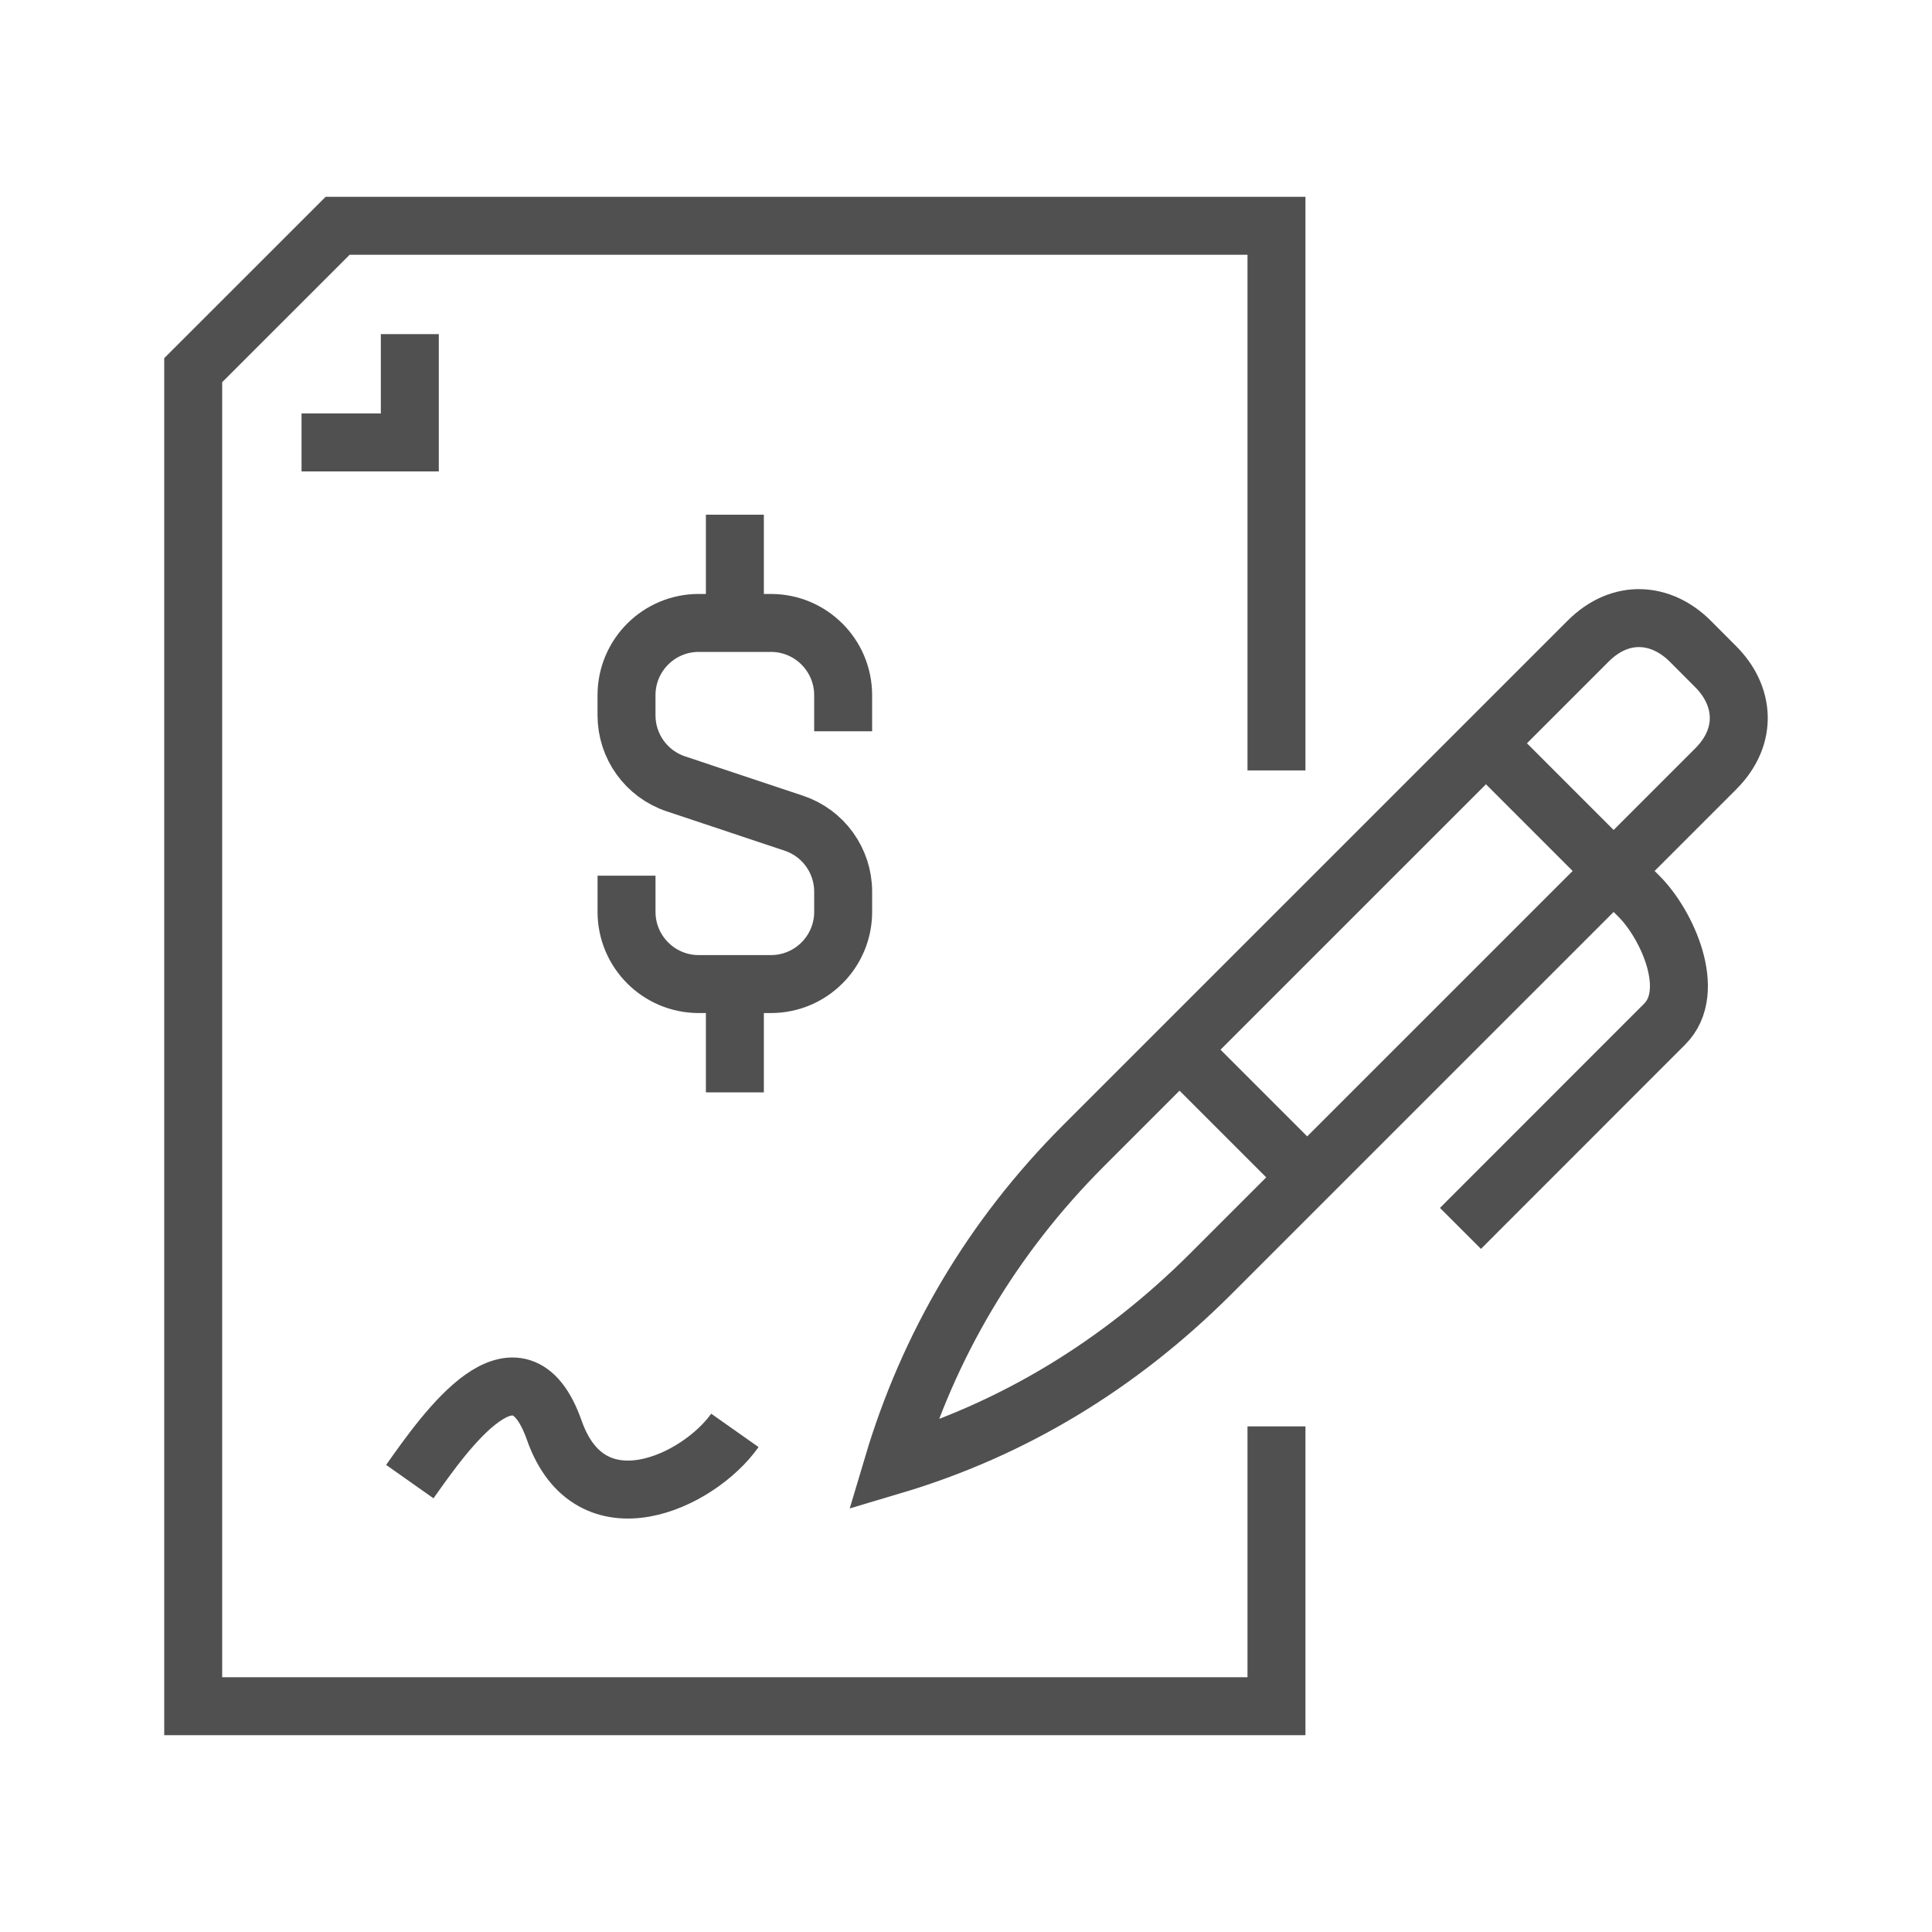
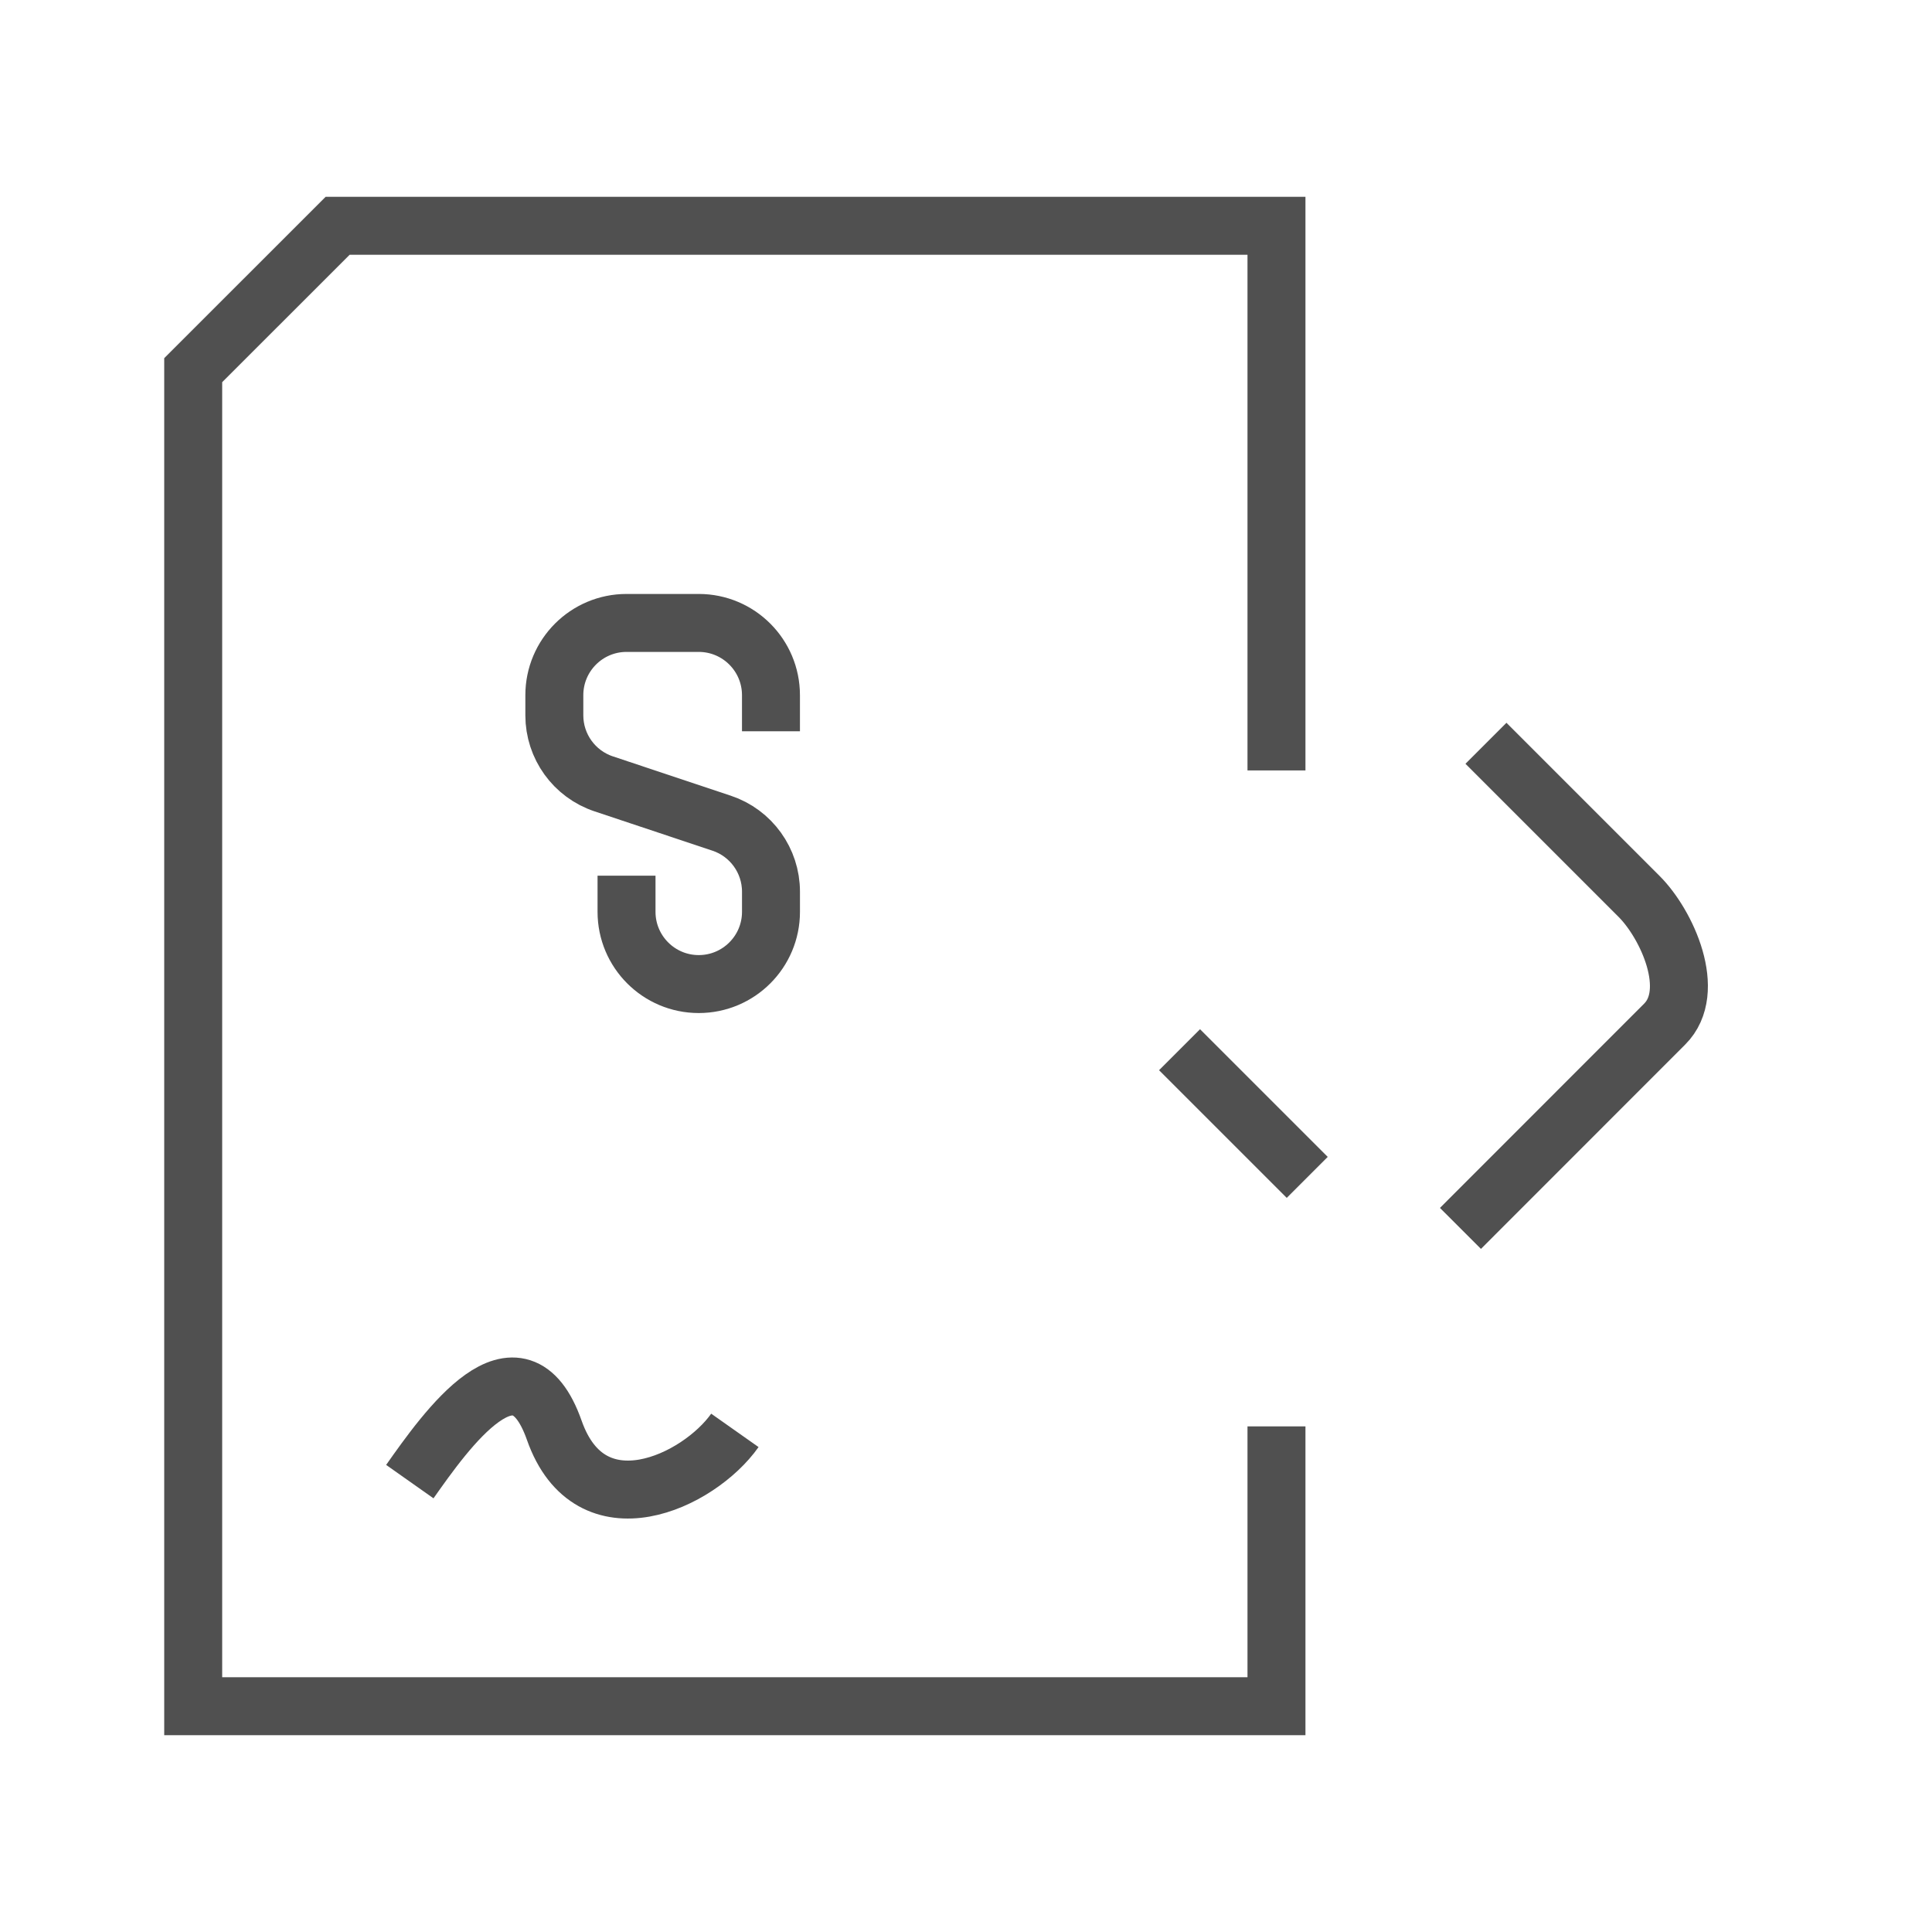
<svg xmlns="http://www.w3.org/2000/svg" version="1.1" id="圖層_1" x="0px" y="0px" width="100px" height="100px" viewBox="0 0 100 100" enable-background="new 0 0 100 100" xml:space="preserve">
  <g>
-     <path fill="none" stroke="#505050" stroke-width="3" stroke-miterlimit="10" d="M32.429,45.326v1.87   c0,2.063,1.673,3.739,3.737,3.739h3.736c2.067,0,3.74-1.676,3.74-3.739v-1.043c0-1.607-1.029-3.037-2.556-3.545l-6.102-2.035   c-1.526-0.509-2.556-1.938-2.556-3.547v-1.042c0-2.066,1.673-3.741,3.737-3.741h3.736c2.067,0,3.74,1.675,3.74,3.741v1.868" />
-     <line fill="none" stroke="#505050" stroke-width="3" stroke-miterlimit="10" x1="38.037" y1="32.243" x2="38.037" y2="26.641" />
-     <line fill="none" stroke="#505050" stroke-width="3" stroke-miterlimit="10" x1="38.037" y1="50.935" x2="38.037" y2="56.541" />
-     <path fill="none" stroke="#505050" stroke-width="3" stroke-miterlimit="10" d="M46.211,75.848L46.211,75.848L46.211,75.848   c1.85-6.208,5.127-11.799,9.876-16.55L82.2,33.186c1.702-1.702,3.813-1.474,5.286,0l1.32,1.324c1.475,1.474,1.702,3.583,0,5.286   l-26.11,26.109C57.945,70.657,52.418,74,46.211,75.848z" />
+     <path fill="none" stroke="#505050" stroke-width="3" stroke-miterlimit="10" d="M32.429,45.326v1.87   c0,2.063,1.673,3.739,3.737,3.739c2.067,0,3.74-1.676,3.74-3.739v-1.043c0-1.607-1.029-3.037-2.556-3.545l-6.102-2.035   c-1.526-0.509-2.556-1.938-2.556-3.547v-1.042c0-2.066,1.673-3.741,3.737-3.741h3.736c2.067,0,3.74,1.675,3.74,3.741v1.868" />
    <path fill="none" stroke="#505050" stroke-width="3" stroke-miterlimit="10" d="M76.913,38.472l7.929,7.93   c1.436,1.436,3.025,4.905,1.32,6.606L75.593,63.582" />
    <line fill="none" stroke="#505050" stroke-width="3" stroke-miterlimit="10" x1="61.053" y1="54.333" x2="67.662" y2="60.941" />
    <path fill="none" stroke="#505050" stroke-width="3" stroke-miterlimit="10" d="M21.212,76.688   c1.871-2.652,5.609-7.963,7.479-2.652c1.87,5.308,7.476,2.652,9.346,0" />
    <polyline fill="none" stroke="#505050" stroke-width="3" stroke-miterlimit="10" points="66.07,39.877 66.07,11.687 17.476,11.687    10,19.16 10,88.313 66.07,88.313 66.07,73.829  " />
-     <polyline fill="none" stroke="#505050" stroke-width="3" stroke-miterlimit="10" points="21.212,17.294 21.212,22.901    15.608,22.901  " />
  </g>
</svg>